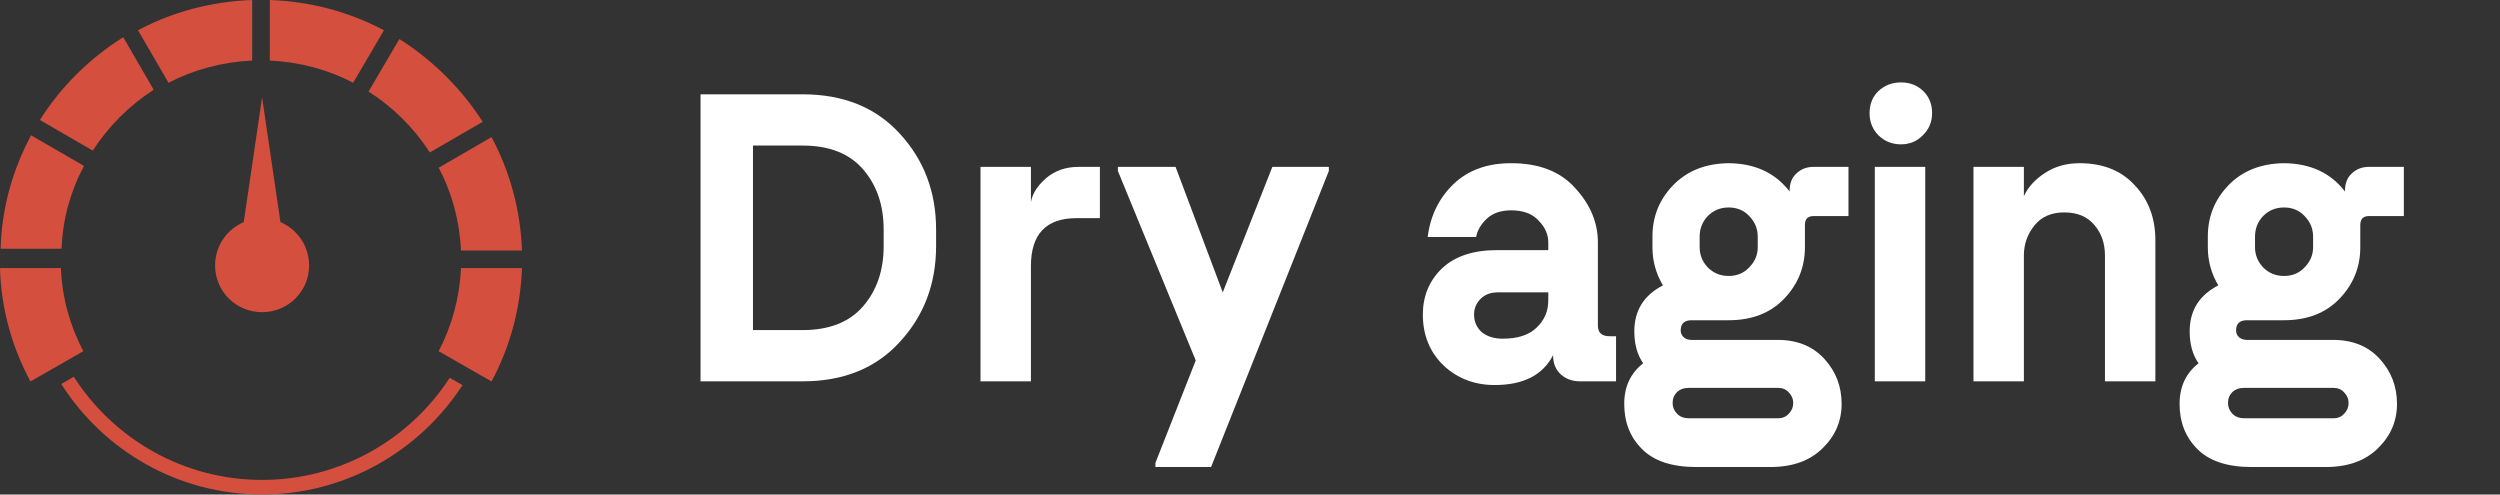
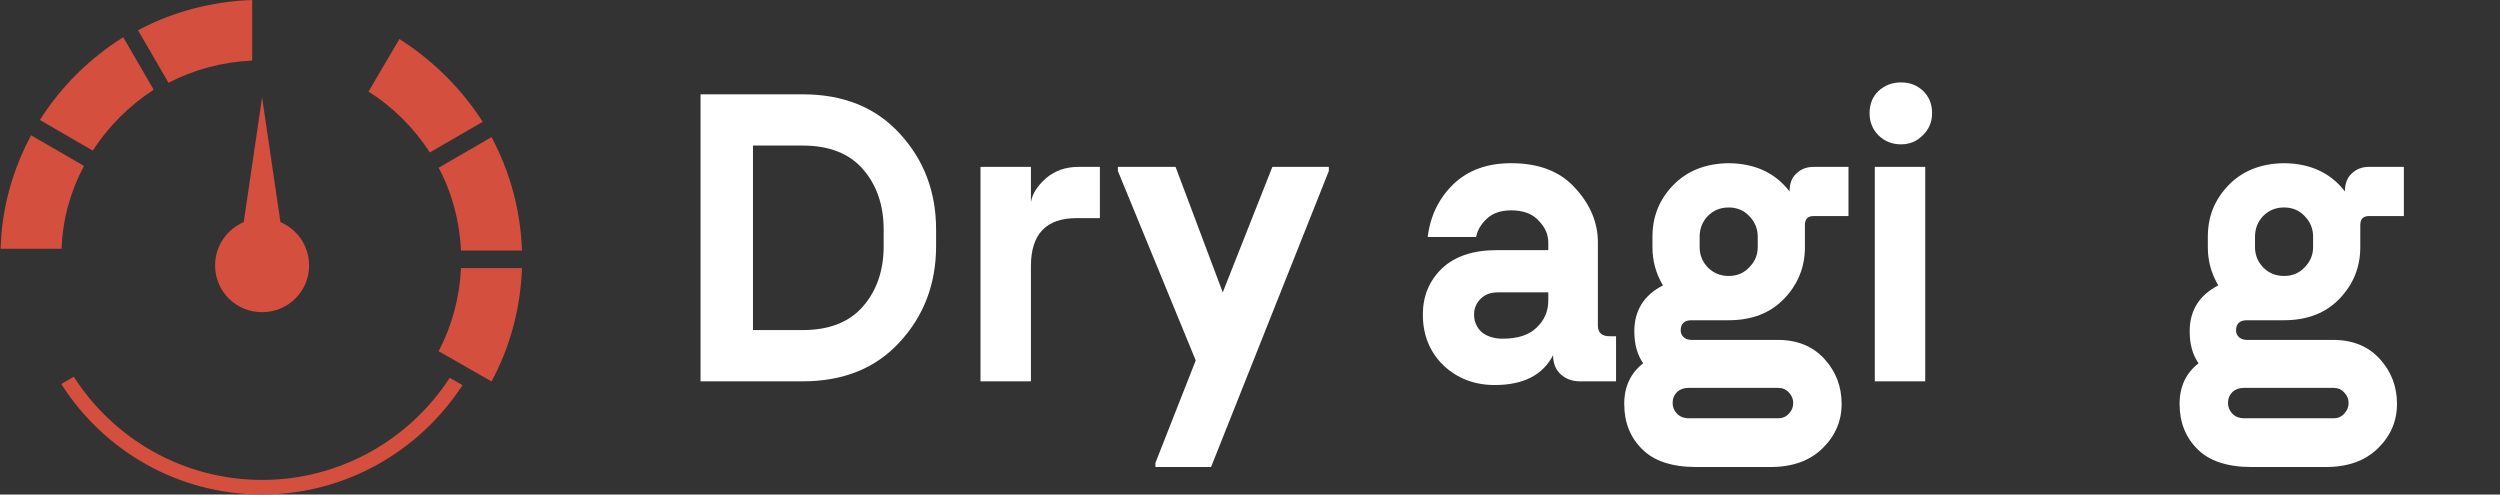
<svg xmlns="http://www.w3.org/2000/svg" width="182" height="36" viewBox="0 0 182 36" fill="none">
  <rect x="0" y="0" width="182" height="36" fill="#333333" stroke="none" />
  <path fill-rule="evenodd" clip-rule="evenodd" d="M38 19.514C37.893 22.487 37.118 25.301 35.782 27.77L31.934 25.567C32.896 23.735 33.457 21.69 33.563 19.514H38Z" fill="#D44F3E" />
  <path fill-rule="evenodd" clip-rule="evenodd" d="M38 18.24C37.893 15.265 37.118 12.479 35.782 9.982L31.934 12.212C32.896 14.018 33.457 16.062 33.563 18.24H38Z" fill="#D44F3E" />
  <path fill-rule="evenodd" clip-rule="evenodd" d="M35.141 8.867C33.591 6.452 31.507 4.381 29.074 2.841L26.83 6.664C28.62 7.805 30.143 9.318 31.292 11.097L35.141 8.867Z" fill="#D44F3E" />
-   <path fill-rule="evenodd" clip-rule="evenodd" d="M27.952 2.203C25.44 0.876 22.634 0.106 19.642 0V4.407C21.833 4.514 23.891 5.071 25.708 6.027L27.952 2.203Z" fill="#D44F3E" />
  <path fill-rule="evenodd" clip-rule="evenodd" d="M18.358 0C15.365 0.106 12.533 0.876 10.048 2.203L12.266 6.027C14.11 5.071 16.168 4.514 18.358 4.407V0Z" fill="#D44F3E" />
-   <path fill-rule="evenodd" clip-rule="evenodd" d="M3.19007e-07 19.514C0.08 22.487 0.882 25.301 2.218 27.77L6.066 25.567C5.104 23.735 4.516 21.69 4.436 19.514H3.19007e-07Z" fill="#D44F3E" />
  <path fill-rule="evenodd" clip-rule="evenodd" d="M19.08 7.088L17.744 16.169C16.515 16.699 15.659 17.894 15.659 19.328C15.659 21.212 17.183 22.726 19.08 22.726C20.977 22.726 22.502 21.212 22.502 19.328C22.502 17.894 21.645 16.699 20.416 16.169L19.08 7.088Z" fill="#D44F3E" />
  <path d="M19.08 34.938C24.799 34.938 29.85 31.965 32.736 27.505L33.671 28.036C30.572 32.815 25.173 36 19.08 36C12.934 36 7.535 32.788 4.462 27.956L5.371 27.425C8.257 31.938 13.335 34.938 19.08 34.938Z" fill="#D44F3E" />
  <path fill-rule="evenodd" clip-rule="evenodd" d="M0.045 18.108C0.125 15.133 0.927 12.347 2.263 9.85L6.112 12.08C5.15 13.886 4.561 15.93 4.481 18.108H0.045Z" fill="#D44F3E" />
  <path fill-rule="evenodd" clip-rule="evenodd" d="M2.905 8.735C4.428 6.32 6.513 4.249 8.971 2.709L11.189 6.532C9.425 7.674 7.902 9.186 6.752 10.965L2.905 8.735Z" fill="#D44F3E" />
  <path d="M51 27.761V6.866H58.429C61.404 6.866 63.763 7.821 65.505 9.731C67.267 11.642 68.148 13.97 68.148 16.716V17.91C68.148 20.657 67.267 22.985 65.505 24.895C63.763 26.806 61.404 27.761 58.429 27.761H51ZM54.817 24.03H58.429C60.367 24.03 61.835 23.453 62.833 22.299C63.831 21.144 64.331 19.682 64.331 17.91V16.716C64.331 14.945 63.831 13.483 62.833 12.328C61.835 11.174 60.367 10.597 58.429 10.597H54.817V24.03Z" fill="white" />
  <path d="M71.381 27.761V12.149H75.051V14.716C75.149 14.119 75.511 13.542 76.137 12.985C76.783 12.428 77.576 12.149 78.516 12.149H80.072V15.881H78.369C76.157 15.881 75.051 17.045 75.051 19.373V27.761H71.381Z" fill="white" />
  <path d="M84.113 34V33.702L87.049 26.239L81.382 12.448V12.149H85.581L89.016 21.284L92.628 12.149H96.739V12.448L88.165 34H84.113Z" fill="white" />
  <path d="M108.81 28.03C107.341 28.03 106.098 27.552 105.08 26.597C104.082 25.622 103.583 24.388 103.583 22.895C103.583 21.562 104.043 20.448 104.963 19.552C105.903 18.657 107.244 18.209 108.986 18.209H112.715V17.642C112.715 17.065 112.48 16.537 112.01 16.06C111.56 15.562 110.894 15.313 110.013 15.313C109.27 15.313 108.682 15.512 108.252 15.91C107.821 16.308 107.557 16.756 107.459 17.254H103.935C104.131 15.701 104.758 14.418 105.815 13.403C106.872 12.388 108.271 11.881 110.013 11.881C112.049 11.881 113.605 12.488 114.682 13.701C115.778 14.896 116.326 16.209 116.326 17.642V23.701C116.326 24.219 116.61 24.478 117.178 24.478H117.648V27.761H115.034C114.467 27.761 113.997 27.592 113.625 27.254C113.253 26.915 113.067 26.458 113.067 25.881V25.851C112.323 27.303 110.904 28.03 108.81 28.03ZM107.312 22.895C107.312 23.413 107.498 23.841 107.87 24.179C108.261 24.497 108.77 24.657 109.397 24.657C110.493 24.657 111.315 24.388 111.863 23.851C112.431 23.313 112.715 22.657 112.715 21.881V21.284H109.044C108.516 21.284 108.095 21.443 107.782 21.761C107.469 22.08 107.312 22.458 107.312 22.895Z" fill="white" />
  <path d="M123.5 34C121.718 34 120.397 33.562 119.536 32.687C118.674 31.831 118.244 30.736 118.244 29.403C118.244 28.149 118.704 27.164 119.624 26.448C119.193 25.831 118.978 25.055 118.978 24.119C118.978 22.607 119.673 21.492 121.062 20.776C120.553 19.92 120.299 18.995 120.299 18V17.224C120.299 15.771 120.798 14.527 121.796 13.492C122.814 12.438 124.165 11.9 125.849 11.881C127.767 11.9 129.245 12.587 130.282 13.94V13.91C130.282 13.353 130.449 12.925 130.781 12.627C131.114 12.309 131.525 12.149 132.015 12.149H134.569V15.731H132.015C131.604 15.731 131.398 15.95 131.398 16.388V18C131.398 19.453 130.889 20.706 129.871 21.761C128.873 22.796 127.532 23.313 125.849 23.313H123.147C122.619 23.313 122.354 23.562 122.354 24.06C122.354 24.259 122.433 24.428 122.589 24.567C122.746 24.687 122.932 24.746 123.147 24.746H129.431C130.84 24.746 131.966 25.204 132.807 26.119C133.649 27.035 134.07 28.129 134.07 29.403C134.07 30.657 133.61 31.731 132.69 32.627C131.77 33.542 130.498 34 128.873 34H123.5ZM121.767 29.343C121.767 29.622 121.865 29.871 122.061 30.09C122.276 30.328 122.57 30.448 122.942 30.448H129.46C129.773 30.448 130.028 30.338 130.224 30.119C130.439 29.901 130.547 29.642 130.547 29.343C130.547 29.045 130.439 28.786 130.224 28.567C130.028 28.348 129.773 28.239 129.46 28.239H122.912C122.579 28.239 122.305 28.338 122.09 28.537C121.875 28.756 121.767 29.025 121.767 29.343ZM123.734 18C123.734 18.557 123.93 19.045 124.322 19.463C124.733 19.881 125.242 20.09 125.849 20.09C126.455 20.09 126.954 19.881 127.346 19.463C127.757 19.045 127.963 18.557 127.963 18V17.224C127.963 16.647 127.757 16.149 127.346 15.731C126.954 15.313 126.455 15.104 125.849 15.104C125.242 15.104 124.733 15.313 124.322 15.731C123.93 16.149 123.734 16.647 123.734 17.224V18Z" fill="white" />
  <path d="M136.486 27.761V12.149H140.157V27.761H136.486ZM136.105 8.239C136.105 7.582 136.32 7.045 136.75 6.627C137.201 6.209 137.749 6 138.395 6C139.041 6 139.579 6.209 140.01 6.627C140.44 7.045 140.656 7.582 140.656 8.239C140.656 8.876 140.431 9.413 139.98 9.851C139.55 10.289 139.021 10.508 138.395 10.508C137.749 10.508 137.201 10.289 136.75 9.851C136.32 9.413 136.105 8.876 136.105 8.239Z" fill="white" />
-   <path d="M143.669 27.761V12.149H147.339V14.269C147.652 13.612 148.161 13.055 148.866 12.597C149.59 12.119 150.432 11.881 151.391 11.881C153.094 11.881 154.435 12.418 155.414 13.492C156.412 14.547 156.911 15.881 156.911 17.492V27.761H153.241V18.597C153.241 17.721 152.986 16.985 152.477 16.388C151.968 15.771 151.234 15.463 150.275 15.463C149.336 15.463 148.611 15.781 148.102 16.418C147.593 17.055 147.339 17.781 147.339 18.597V27.761H143.669Z" fill="white" />
  <path d="M163.93 34C162.149 34 160.828 33.562 159.966 32.687C159.105 31.831 158.674 30.736 158.674 29.403C158.674 28.149 159.134 27.164 160.054 26.448C159.624 25.831 159.408 25.055 159.408 24.119C159.408 22.607 160.103 21.492 161.493 20.776C160.984 19.92 160.73 18.995 160.73 18V17.224C160.73 15.771 161.229 14.527 162.227 13.492C163.245 12.438 164.596 11.9 166.279 11.881C168.198 11.9 169.676 12.587 170.713 13.94V13.91C170.713 13.353 170.879 12.925 171.212 12.627C171.545 12.309 171.956 12.149 172.445 12.149H175V15.731H172.445C172.034 15.731 171.829 15.95 171.829 16.388V18C171.829 19.453 171.32 20.706 170.302 21.761C169.304 22.796 167.963 23.313 166.279 23.313H163.578C163.049 23.313 162.785 23.562 162.785 24.06C162.785 24.259 162.863 24.428 163.02 24.567C163.177 24.687 163.363 24.746 163.578 24.746H169.862C171.271 24.746 172.397 25.204 173.238 26.119C174.08 27.035 174.501 28.129 174.501 29.403C174.501 30.657 174.041 31.731 173.121 32.627C172.201 33.542 170.928 34 169.304 34H163.93ZM162.198 29.343C162.198 29.622 162.296 29.871 162.492 30.09C162.707 30.328 163.001 30.448 163.372 30.448H169.891C170.204 30.448 170.459 30.338 170.654 30.119C170.87 29.901 170.977 29.642 170.977 29.343C170.977 29.045 170.87 28.786 170.654 28.567C170.459 28.348 170.204 28.239 169.891 28.239H163.343C163.01 28.239 162.736 28.338 162.521 28.537C162.306 28.756 162.198 29.025 162.198 29.343ZM164.165 18C164.165 18.557 164.361 19.045 164.752 19.463C165.164 19.881 165.672 20.09 166.279 20.09C166.886 20.09 167.385 19.881 167.777 19.463C168.188 19.045 168.393 18.557 168.393 18V17.224C168.393 16.647 168.188 16.149 167.777 15.731C167.385 15.313 166.886 15.104 166.279 15.104C165.672 15.104 165.164 15.313 164.752 15.731C164.361 16.149 164.165 16.647 164.165 17.224V18Z" fill="white" />
</svg>